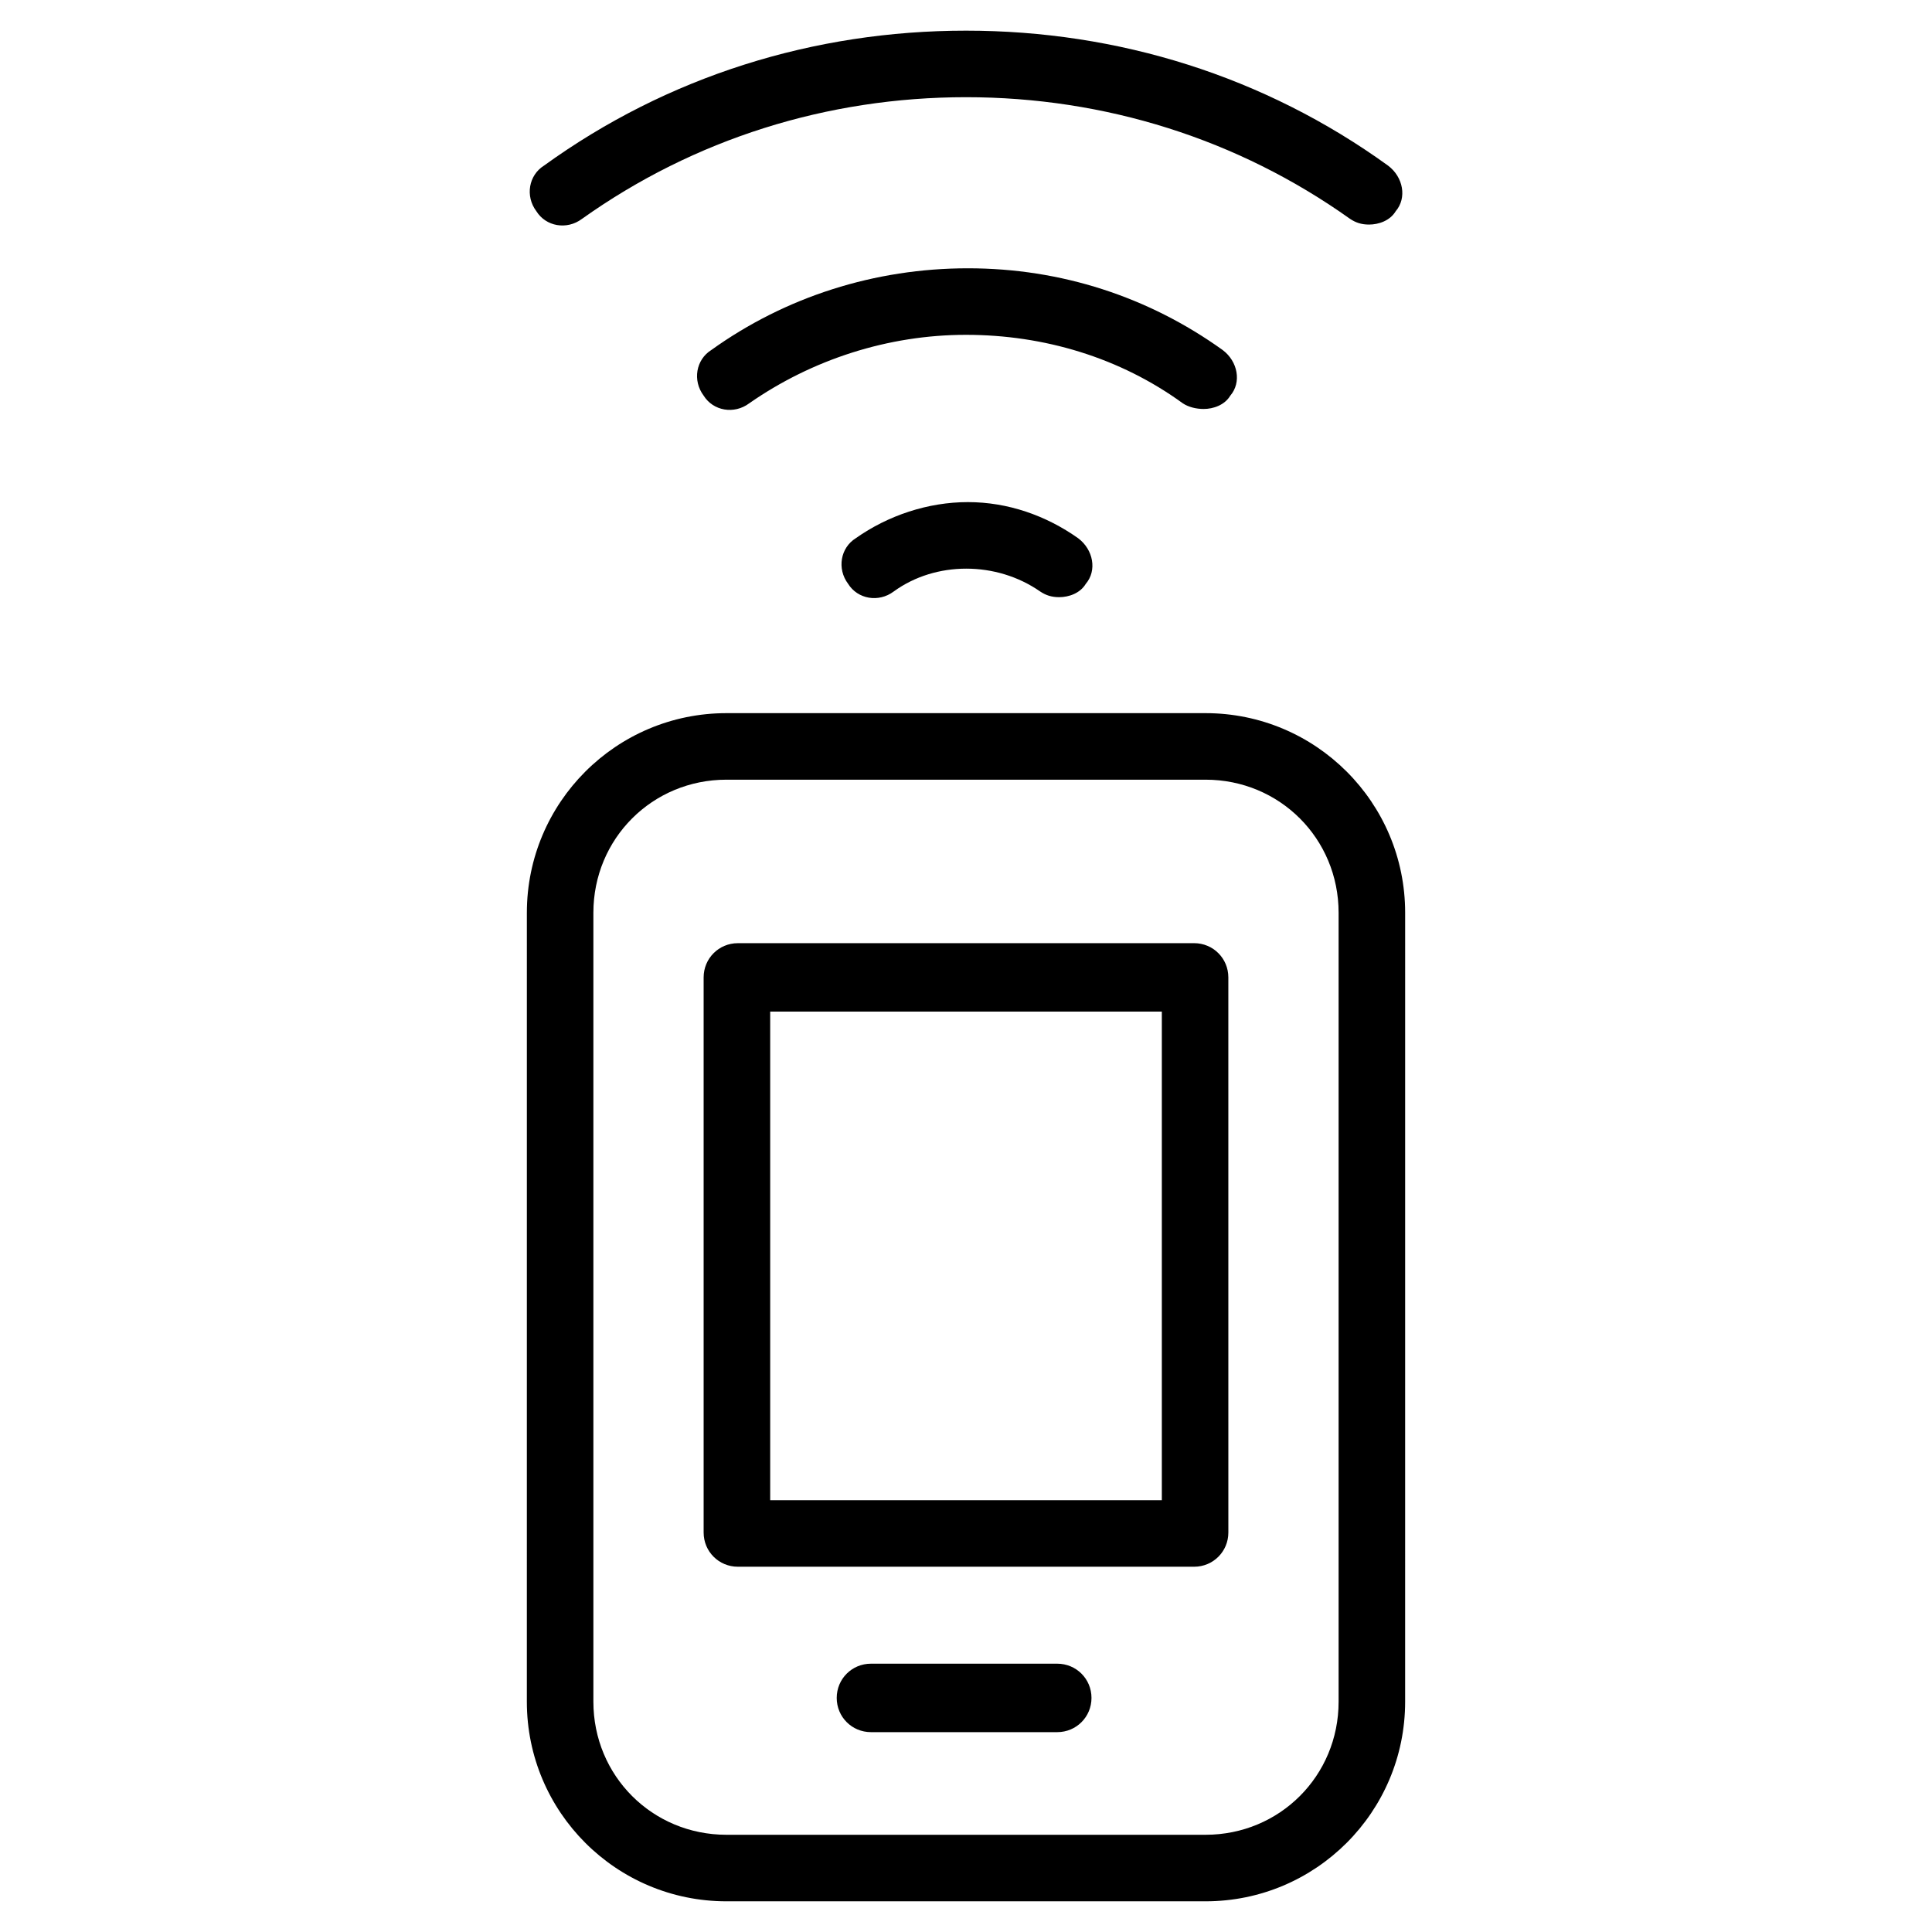
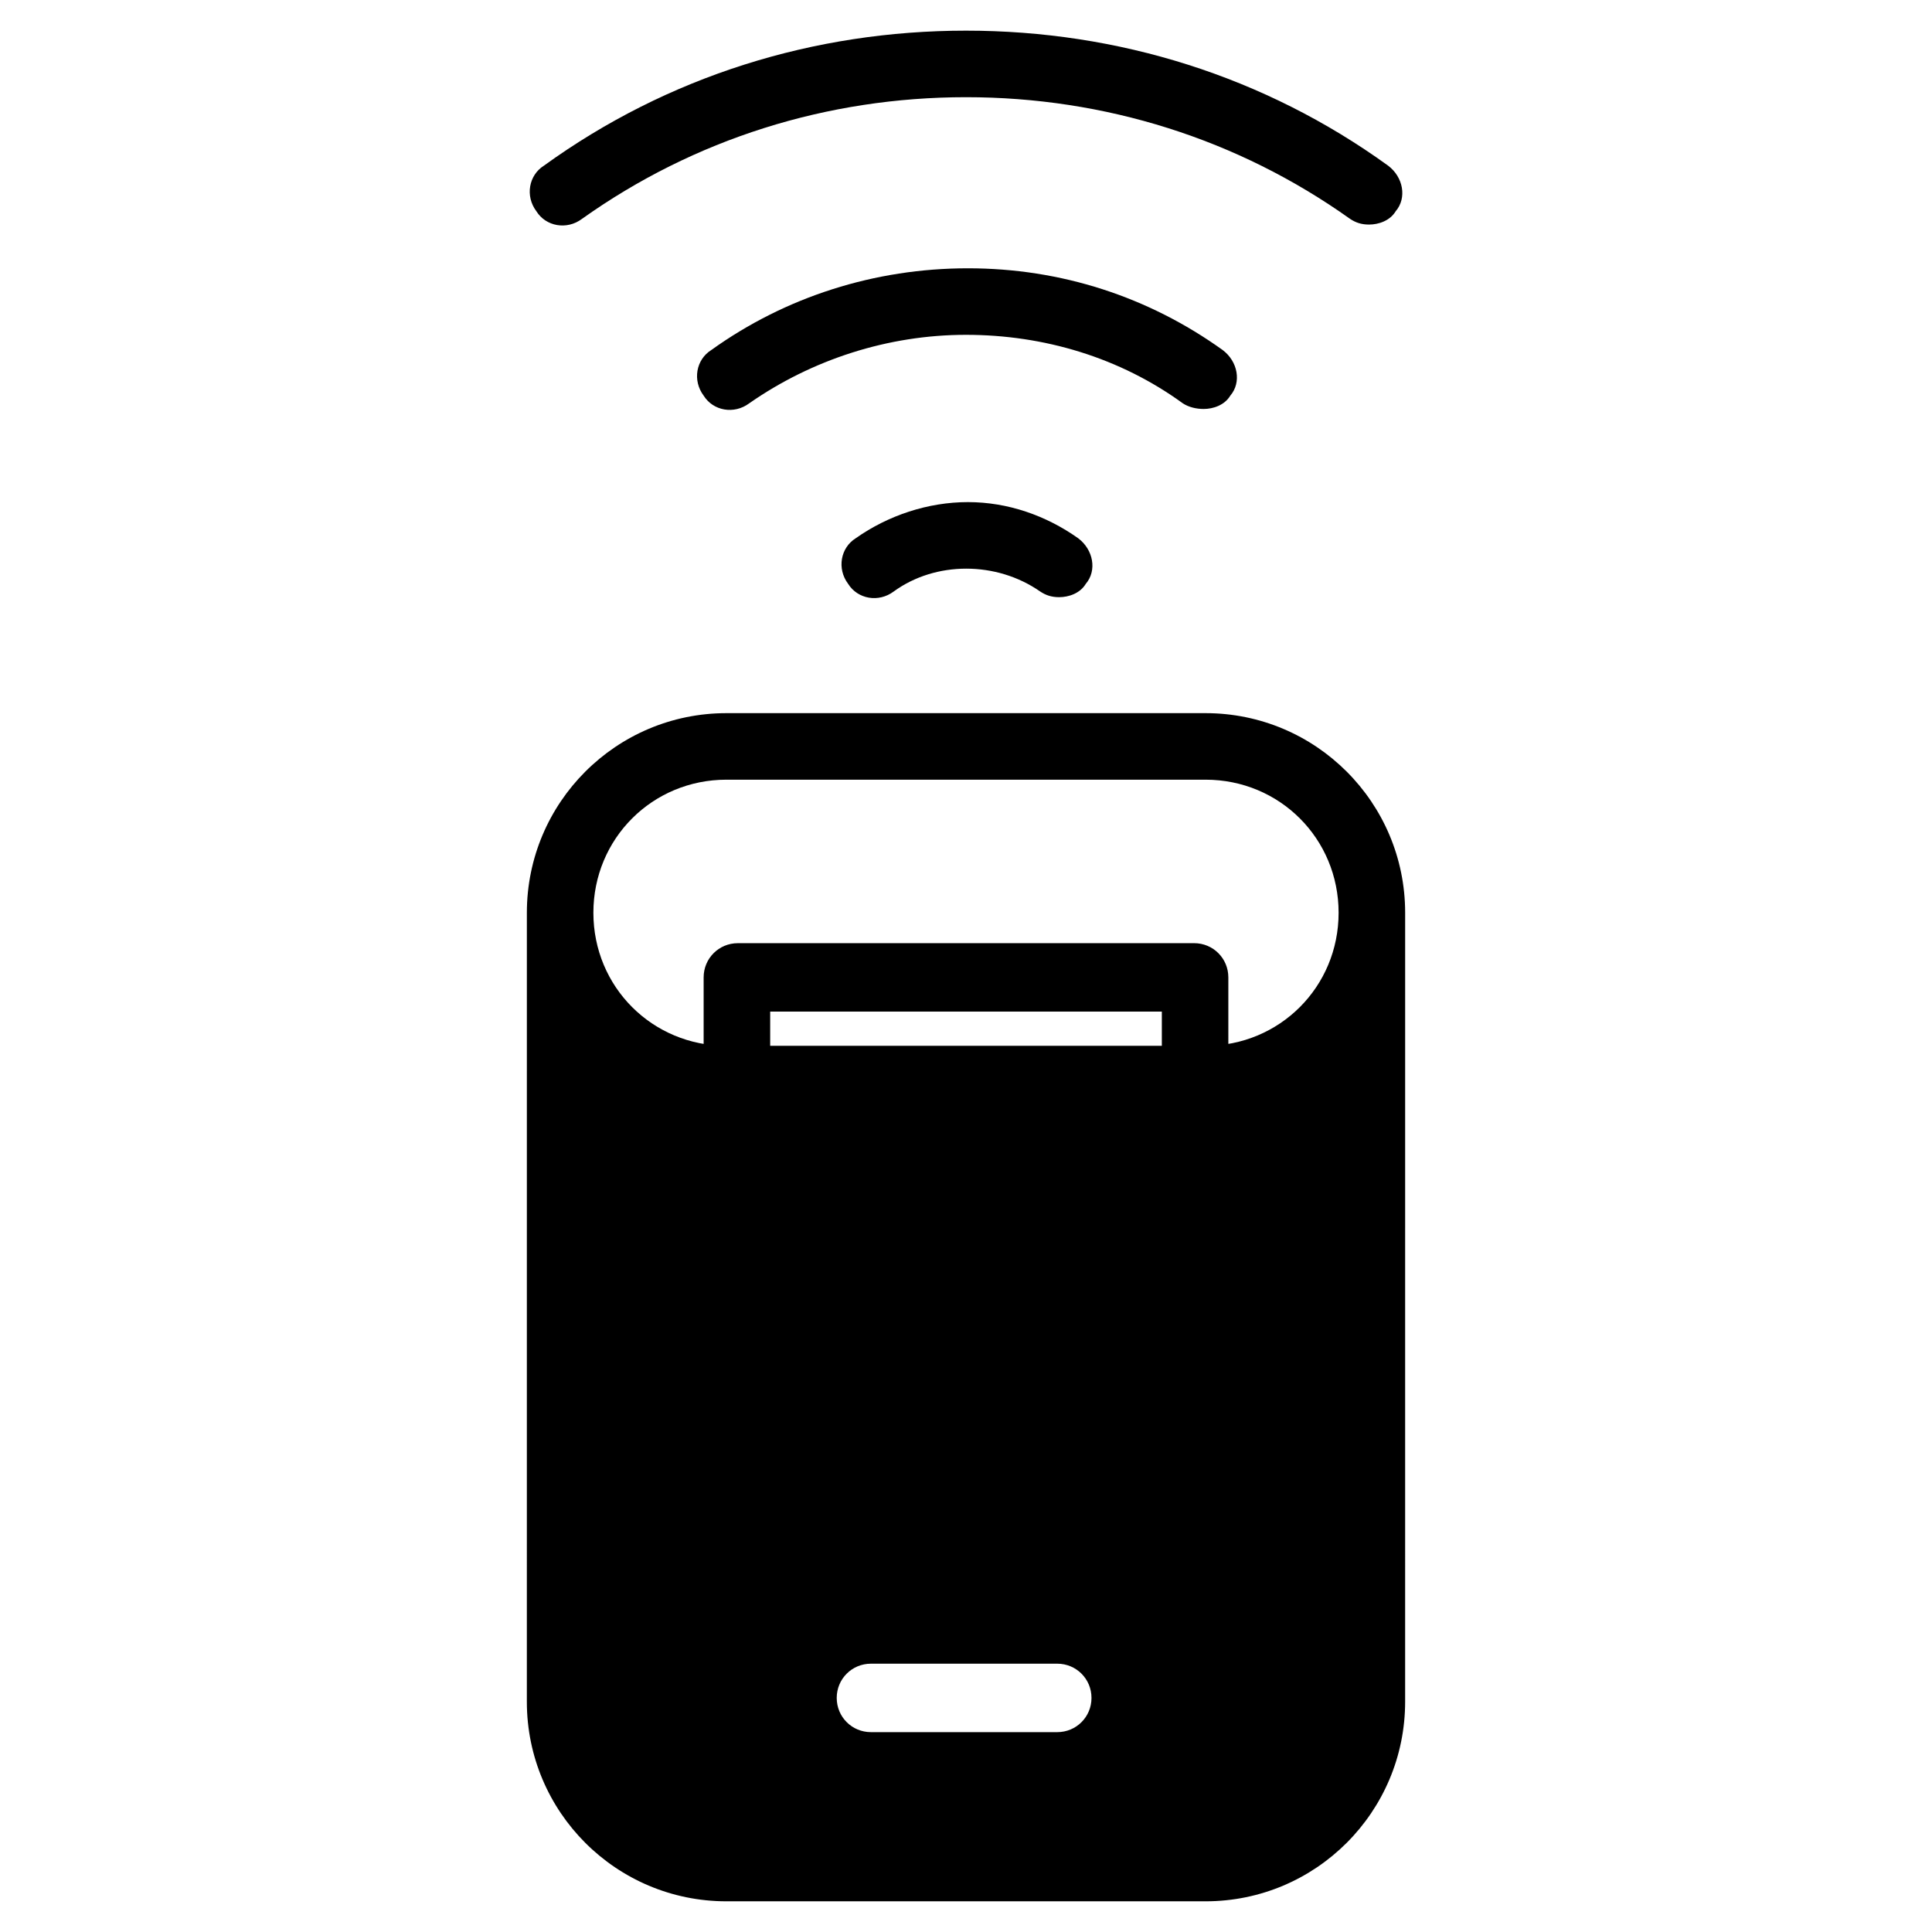
<svg xmlns="http://www.w3.org/2000/svg" fill="#000000" width="800px" height="800px" version="1.1" viewBox="144 144 512 512">
-   <path d="m283.62 594.97c0 29.223 23.68 52.898 52.898 52.898h126.96c29.223 0 52.898-23.68 52.898-52.898l0.004-209.08c0-29.223-23.68-52.898-52.898-52.898h-126.96c-29.223 0-52.898 23.68-52.898 52.898zm17.633-209.08c0-19.648 15.617-35.266 35.266-35.266h126.96c19.648 0 35.266 15.617 35.266 35.266v209.08c0 19.648-15.617 35.266-35.266 35.266h-126.96c-19.648 0-35.266-15.617-35.266-35.266zm38.293 173.31h120.91c5.039 0 9.07-4.031 9.07-9.07l-0.004-147.11c0-5.039-4.031-9.07-9.07-9.07l-120.91 0.004c-5.039 0-9.07 4.031-9.07 9.07v147.11c0 5.035 4.031 9.066 9.07 9.066zm8.562-147.11h103.79v129.48h-103.79zm109.33-161.22c-16.625-12.09-36.777-18.137-57.434-18.137s-40.809 6.551-57.434 18.137c-4.031 3.023-9.574 2.016-12.09-2.016-3.023-4.031-2.016-9.574 2.016-12.09 19.648-14.105 43.328-21.664 68.016-21.664s47.863 7.559 67.512 21.664c4.031 3.023 5.039 8.566 2.016 12.09-1.512 2.519-4.535 3.527-7.055 3.527-2.019 0-4.035-0.504-5.547-1.512zm-27.711 35.77c4.031 3.023 5.039 8.566 2.016 12.09-1.512 2.519-4.535 3.527-7.055 3.527-2.016 0-3.527-0.504-5.039-1.512-11.586-8.062-27.711-8.062-38.793 0-4.031 3.023-9.574 2.016-12.09-2.016-3.023-4.031-2.016-9.574 2.016-12.09 8.566-6.047 19.145-9.574 29.727-9.574 10.578 0.004 20.656 3.527 29.219 9.574zm-141.57-98.746c32.75-23.68 71.543-35.77 111.85-35.77s79.098 12.09 111.85 35.77c4.031 3.023 5.039 8.566 2.016 12.09-1.512 2.519-4.535 3.527-7.055 3.527-2.016 0-3.527-0.504-5.039-1.512-29.727-21.16-64.992-32.242-101.77-32.242s-72.043 11.082-101.77 32.242c-4.031 3.023-9.574 2.016-12.09-2.016-3.027-4.027-2.019-9.57 2.012-12.09zm145.1 406.07c0 5.039-4.031 9.07-9.07 9.07h-49.375c-5.039 0-9.07-4.031-9.07-9.07 0-5.039 4.031-9.07 9.07-9.07h49.375c5.039 0.004 9.07 4.031 9.07 9.07z" />
+   <path d="m283.62 594.97c0 29.223 23.68 52.898 52.898 52.898h126.96c29.223 0 52.898-23.68 52.898-52.898l0.004-209.08c0-29.223-23.68-52.898-52.898-52.898h-126.96c-29.223 0-52.898 23.68-52.898 52.898zm17.633-209.08c0-19.648 15.617-35.266 35.266-35.266h126.96c19.648 0 35.266 15.617 35.266 35.266c0 19.648-15.617 35.266-35.266 35.266h-126.96c-19.648 0-35.266-15.617-35.266-35.266zm38.293 173.31h120.91c5.039 0 9.07-4.031 9.07-9.07l-0.004-147.11c0-5.039-4.031-9.07-9.07-9.07l-120.91 0.004c-5.039 0-9.07 4.031-9.07 9.07v147.11c0 5.035 4.031 9.066 9.07 9.066zm8.562-147.11h103.79v129.48h-103.79zm109.33-161.22c-16.625-12.09-36.777-18.137-57.434-18.137s-40.809 6.551-57.434 18.137c-4.031 3.023-9.574 2.016-12.09-2.016-3.023-4.031-2.016-9.574 2.016-12.09 19.648-14.105 43.328-21.664 68.016-21.664s47.863 7.559 67.512 21.664c4.031 3.023 5.039 8.566 2.016 12.09-1.512 2.519-4.535 3.527-7.055 3.527-2.019 0-4.035-0.504-5.547-1.512zm-27.711 35.77c4.031 3.023 5.039 8.566 2.016 12.09-1.512 2.519-4.535 3.527-7.055 3.527-2.016 0-3.527-0.504-5.039-1.512-11.586-8.062-27.711-8.062-38.793 0-4.031 3.023-9.574 2.016-12.09-2.016-3.023-4.031-2.016-9.574 2.016-12.09 8.566-6.047 19.145-9.574 29.727-9.574 10.578 0.004 20.656 3.527 29.219 9.574zm-141.57-98.746c32.75-23.68 71.543-35.77 111.85-35.77s79.098 12.09 111.85 35.77c4.031 3.023 5.039 8.566 2.016 12.09-1.512 2.519-4.535 3.527-7.055 3.527-2.016 0-3.527-0.504-5.039-1.512-29.727-21.16-64.992-32.242-101.77-32.242s-72.043 11.082-101.77 32.242c-4.031 3.023-9.574 2.016-12.09-2.016-3.027-4.027-2.019-9.57 2.012-12.09zm145.1 406.07c0 5.039-4.031 9.07-9.07 9.07h-49.375c-5.039 0-9.07-4.031-9.07-9.07 0-5.039 4.031-9.07 9.07-9.07h49.375c5.039 0.004 9.07 4.031 9.07 9.07z" />
</svg>